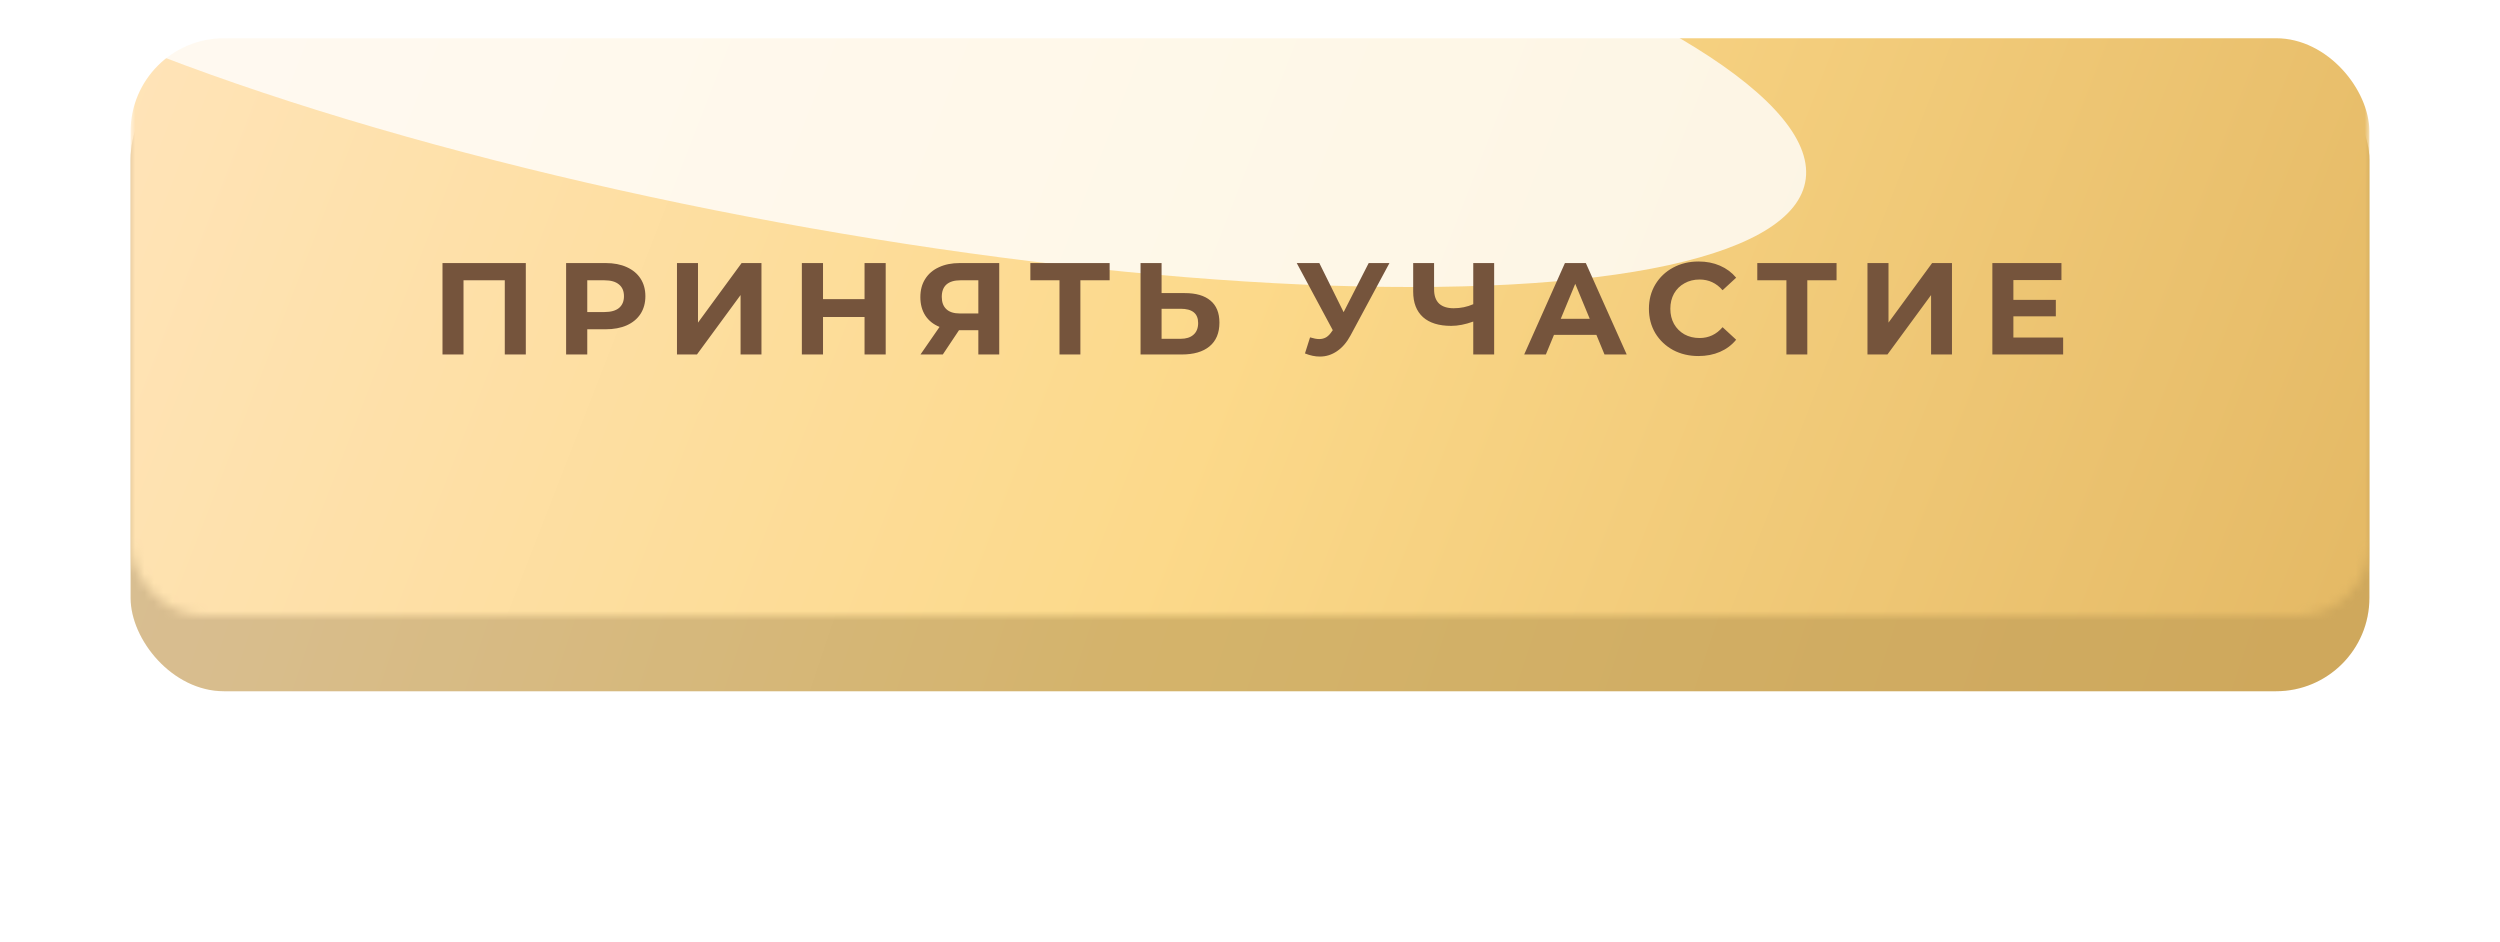
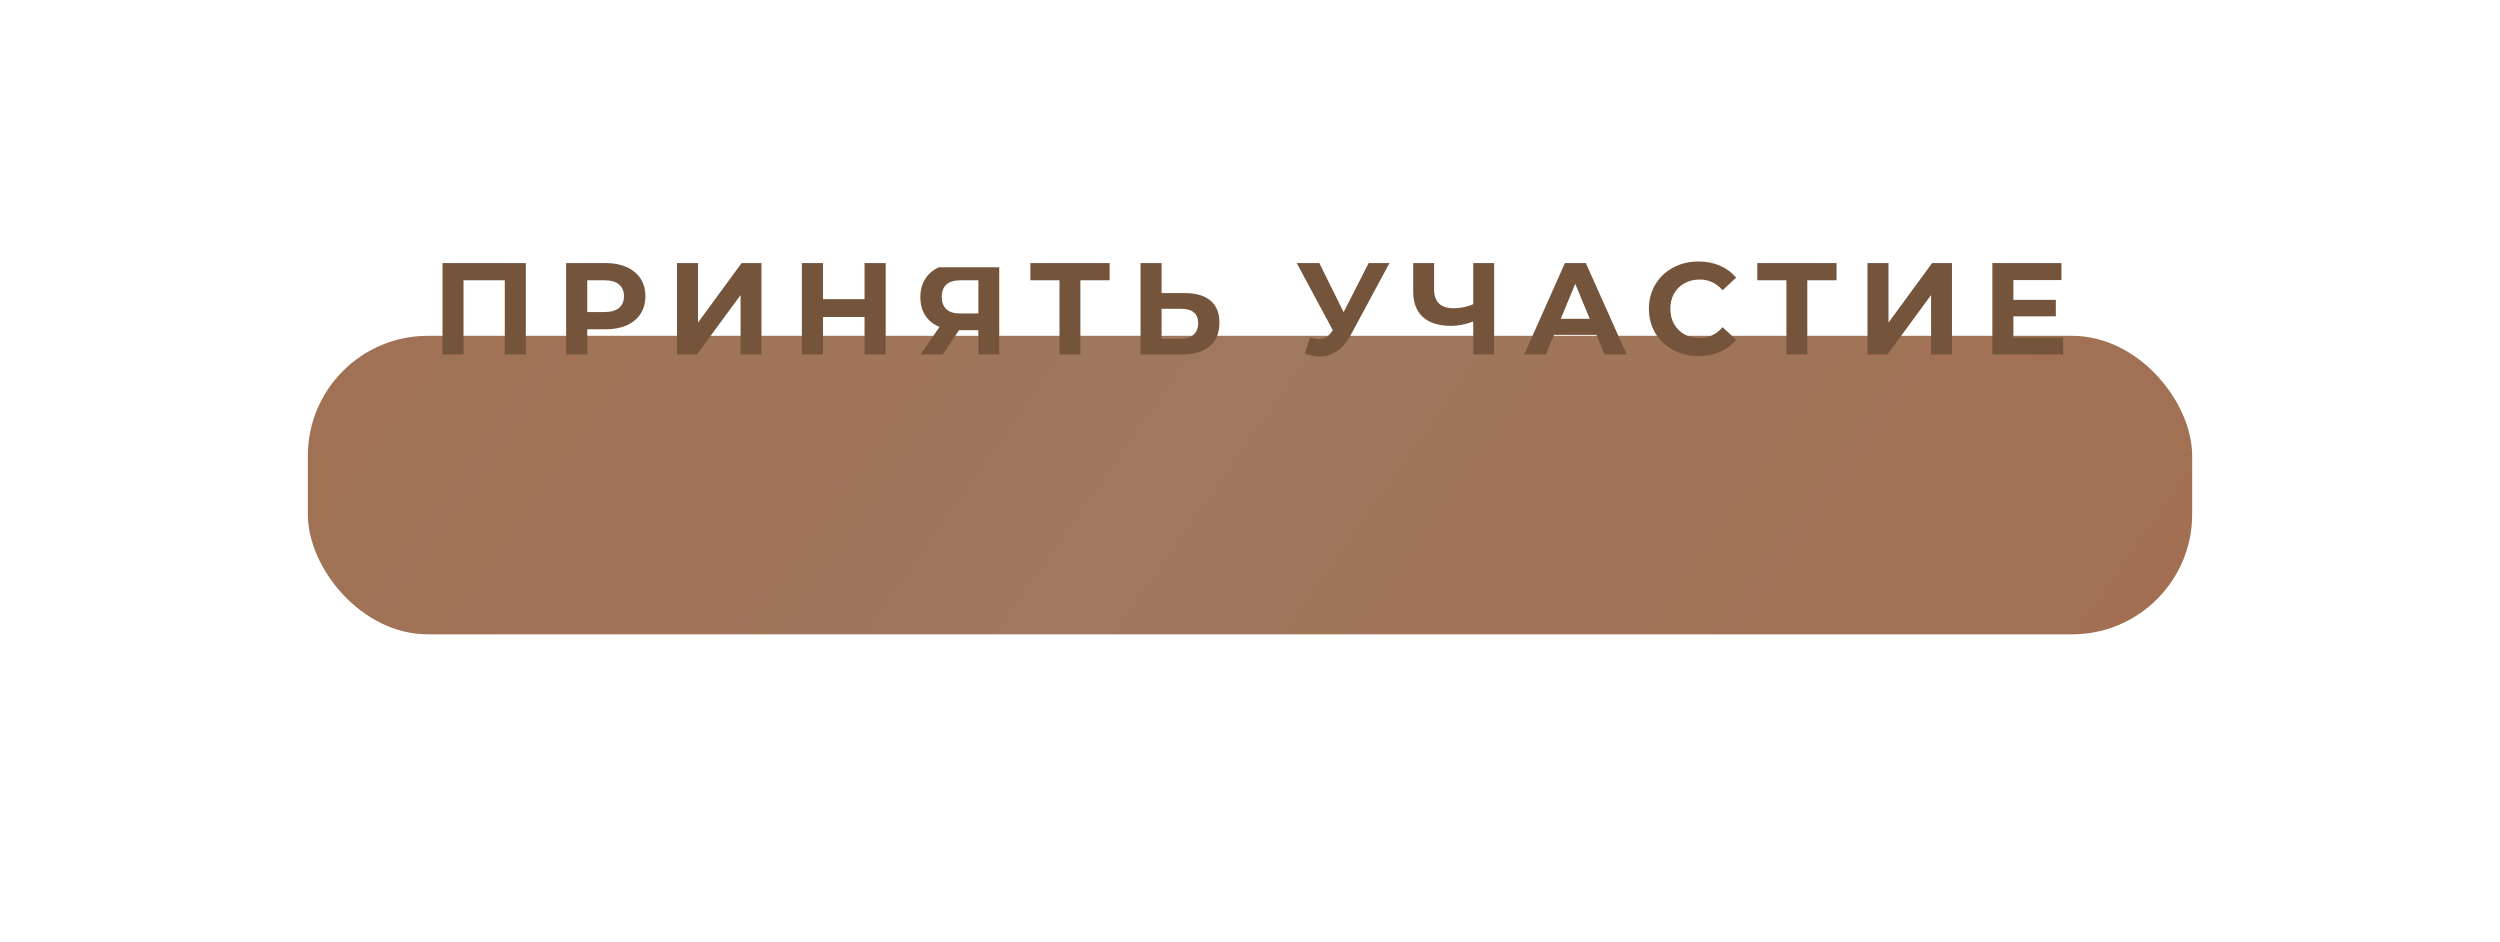
<svg xmlns="http://www.w3.org/2000/svg" width="268" height="101" viewBox="0 0 268 101" fill="none">
  <g filter="url(#filter0_f_889_490)">
    <rect x="33" y="36" width="202" height="32" rx="12.859" fill="url(#paint0_linear_889_490)" />
  </g>
  <g filter="url(#filter1_i_889_490)">
-     <rect x="14" y="3" width="240" height="67" rx="10" fill="url(#paint1_linear_889_490)" />
-     <rect x="14" y="3" width="240" height="67" rx="10" fill="black" fill-opacity="0.1" />
-   </g>
+     </g>
  <mask id="mask0_889_490" style="mask-type:alpha" maskUnits="userSpaceOnUse" x="14" y="0" width="240" height="66">
    <rect x="14" width="240" height="66" rx="7.715" fill="url(#paint2_linear_889_490)" />
  </mask>
  <g mask="url(#mask0_889_490)">
    <g filter="url(#filter2_i_889_490)">
-       <rect x="14" width="240" height="66" rx="10" fill="url(#paint3_linear_889_490)" />
-     </g>
+       </g>
    <g style="mix-blend-mode:overlay" filter="url(#filter3_f_889_490)">
-       <ellipse cx="107.203" cy="24.354" rx="107.203" ry="24.354" transform="matrix(0.985 0.174 -0.051 0.999 -16.336 -42.872)" fill="white" fill-opacity="0.8" />
-     </g>
+       </g>
  </g>
-   <path d="M56.367 28.2V38H54.113V30.048H49.689V38H47.435V28.2H56.367ZM64.929 28.2C65.797 28.2 66.548 28.345 67.183 28.634C67.827 28.923 68.321 29.334 68.667 29.866C69.012 30.398 69.185 31.028 69.185 31.756C69.185 32.475 69.012 33.105 68.667 33.646C68.321 34.178 67.827 34.589 67.183 34.878C66.548 35.158 65.797 35.298 64.929 35.298H62.955V38H60.687V28.2H64.929ZM64.803 33.45C65.484 33.45 66.002 33.305 66.357 33.016C66.711 32.717 66.889 32.297 66.889 31.756C66.889 31.205 66.711 30.785 66.357 30.496C66.002 30.197 65.484 30.048 64.803 30.048H62.955V33.45H64.803ZM72.571 28.2H74.825V34.584L79.501 28.2H81.629V38H79.389V31.63L74.713 38H72.571V28.2ZM94.947 28.2V38H92.679V33.982H88.227V38H85.959V28.2H88.227V32.064H92.679V28.2H94.947ZM107.118 28.2V38H104.878V35.396H102.806L101.07 38H98.676L100.72 35.046C100.057 34.775 99.549 34.369 99.194 33.828C98.84 33.277 98.662 32.619 98.662 31.854C98.662 31.098 98.835 30.449 99.18 29.908C99.525 29.357 100.015 28.937 100.65 28.648C101.285 28.349 102.031 28.2 102.89 28.2H107.118ZM102.946 30.048C102.302 30.048 101.807 30.197 101.462 30.496C101.126 30.795 100.958 31.238 100.958 31.826C100.958 32.395 101.121 32.834 101.448 33.142C101.775 33.45 102.255 33.604 102.89 33.604H104.878V30.048H102.946ZM118.953 30.048H115.817V38H113.577V30.048H110.455V28.2H118.953V30.048ZM127.013 31.42C128.208 31.42 129.123 31.686 129.757 32.218C130.401 32.75 130.723 33.539 130.723 34.584C130.723 35.695 130.369 36.544 129.659 37.132C128.959 37.711 127.97 38 126.691 38H122.267V28.2H124.521V31.42H127.013ZM126.565 36.32C127.153 36.32 127.611 36.175 127.937 35.886C128.273 35.597 128.441 35.177 128.441 34.626C128.441 33.609 127.816 33.1 126.565 33.1H124.521V36.32H126.565ZM148.95 28.2L144.778 35.956C144.377 36.703 143.891 37.267 143.322 37.65C142.762 38.033 142.151 38.224 141.488 38.224C140.975 38.224 140.443 38.112 139.892 37.888L140.438 36.166C140.83 36.287 141.157 36.348 141.418 36.348C141.698 36.348 141.95 36.283 142.174 36.152C142.398 36.012 142.603 35.797 142.79 35.508L142.874 35.396L139.01 28.2H141.432L144.036 33.464L146.724 28.2H148.95ZM160.173 28.2V38H157.933V34.472C157.084 34.78 156.295 34.934 155.567 34.934C154.251 34.934 153.243 34.621 152.543 33.996C151.843 33.361 151.493 32.451 151.493 31.266V28.2H153.733V31.014C153.733 31.686 153.91 32.195 154.265 32.54C154.629 32.876 155.152 33.044 155.833 33.044C156.58 33.044 157.28 32.899 157.933 32.61V28.2H160.173ZM171.135 35.9H166.585L165.717 38H163.393L167.761 28.2H170.001L174.383 38H172.003L171.135 35.9ZM170.421 34.178L168.867 30.426L167.313 34.178H170.421ZM182.07 38.168C181.072 38.168 180.166 37.953 179.354 37.524C178.552 37.085 177.917 36.483 177.45 35.718C176.993 34.943 176.764 34.071 176.764 33.1C176.764 32.129 176.993 31.261 177.45 30.496C177.917 29.721 178.552 29.119 179.354 28.69C180.166 28.251 181.076 28.032 182.084 28.032C182.934 28.032 183.699 28.181 184.38 28.48C185.071 28.779 185.65 29.208 186.116 29.768L184.66 31.112C183.998 30.347 183.176 29.964 182.196 29.964C181.59 29.964 181.048 30.099 180.572 30.37C180.096 30.631 179.723 31 179.452 31.476C179.191 31.952 179.06 32.493 179.06 33.1C179.06 33.707 179.191 34.248 179.452 34.724C179.723 35.2 180.096 35.573 180.572 35.844C181.048 36.105 181.59 36.236 182.196 36.236C183.176 36.236 183.998 35.849 184.66 35.074L186.116 36.418C185.65 36.987 185.071 37.421 184.38 37.72C183.69 38.019 182.92 38.168 182.07 38.168ZM196.879 30.048H193.743V38H191.503V30.048H188.381V28.2H196.879V30.048ZM200.193 28.2H202.447V34.584L207.123 28.2H209.251V38H207.011V31.63L202.335 38H200.193V28.2ZM221.169 36.18V38H213.581V28.2H220.987V30.02H215.835V32.148H220.385V33.912H215.835V36.18H221.169Z" fill="#75543C" />
+   <path d="M56.367 28.2V38H54.113V30.048H49.689V38H47.435V28.2H56.367ZM64.929 28.2C65.797 28.2 66.548 28.345 67.183 28.634C67.827 28.923 68.321 29.334 68.667 29.866C69.012 30.398 69.185 31.028 69.185 31.756C69.185 32.475 69.012 33.105 68.667 33.646C68.321 34.178 67.827 34.589 67.183 34.878C66.548 35.158 65.797 35.298 64.929 35.298H62.955V38H60.687V28.2H64.929ZM64.803 33.45C65.484 33.45 66.002 33.305 66.357 33.016C66.711 32.717 66.889 32.297 66.889 31.756C66.889 31.205 66.711 30.785 66.357 30.496C66.002 30.197 65.484 30.048 64.803 30.048H62.955V33.45H64.803ZM72.571 28.2H74.825V34.584L79.501 28.2H81.629V38H79.389V31.63L74.713 38H72.571V28.2ZM94.947 28.2V38H92.679V33.982H88.227V38H85.959V28.2H88.227V32.064H92.679V28.2H94.947ZM107.118 28.2V38H104.878V35.396H102.806L101.07 38H98.676L100.72 35.046C100.057 34.775 99.549 34.369 99.194 33.828C98.84 33.277 98.662 32.619 98.662 31.854C98.662 31.098 98.835 30.449 99.18 29.908C99.525 29.357 100.015 28.937 100.65 28.648H107.118ZM102.946 30.048C102.302 30.048 101.807 30.197 101.462 30.496C101.126 30.795 100.958 31.238 100.958 31.826C100.958 32.395 101.121 32.834 101.448 33.142C101.775 33.45 102.255 33.604 102.89 33.604H104.878V30.048H102.946ZM118.953 30.048H115.817V38H113.577V30.048H110.455V28.2H118.953V30.048ZM127.013 31.42C128.208 31.42 129.123 31.686 129.757 32.218C130.401 32.75 130.723 33.539 130.723 34.584C130.723 35.695 130.369 36.544 129.659 37.132C128.959 37.711 127.97 38 126.691 38H122.267V28.2H124.521V31.42H127.013ZM126.565 36.32C127.153 36.32 127.611 36.175 127.937 35.886C128.273 35.597 128.441 35.177 128.441 34.626C128.441 33.609 127.816 33.1 126.565 33.1H124.521V36.32H126.565ZM148.95 28.2L144.778 35.956C144.377 36.703 143.891 37.267 143.322 37.65C142.762 38.033 142.151 38.224 141.488 38.224C140.975 38.224 140.443 38.112 139.892 37.888L140.438 36.166C140.83 36.287 141.157 36.348 141.418 36.348C141.698 36.348 141.95 36.283 142.174 36.152C142.398 36.012 142.603 35.797 142.79 35.508L142.874 35.396L139.01 28.2H141.432L144.036 33.464L146.724 28.2H148.95ZM160.173 28.2V38H157.933V34.472C157.084 34.78 156.295 34.934 155.567 34.934C154.251 34.934 153.243 34.621 152.543 33.996C151.843 33.361 151.493 32.451 151.493 31.266V28.2H153.733V31.014C153.733 31.686 153.91 32.195 154.265 32.54C154.629 32.876 155.152 33.044 155.833 33.044C156.58 33.044 157.28 32.899 157.933 32.61V28.2H160.173ZM171.135 35.9H166.585L165.717 38H163.393L167.761 28.2H170.001L174.383 38H172.003L171.135 35.9ZM170.421 34.178L168.867 30.426L167.313 34.178H170.421ZM182.07 38.168C181.072 38.168 180.166 37.953 179.354 37.524C178.552 37.085 177.917 36.483 177.45 35.718C176.993 34.943 176.764 34.071 176.764 33.1C176.764 32.129 176.993 31.261 177.45 30.496C177.917 29.721 178.552 29.119 179.354 28.69C180.166 28.251 181.076 28.032 182.084 28.032C182.934 28.032 183.699 28.181 184.38 28.48C185.071 28.779 185.65 29.208 186.116 29.768L184.66 31.112C183.998 30.347 183.176 29.964 182.196 29.964C181.59 29.964 181.048 30.099 180.572 30.37C180.096 30.631 179.723 31 179.452 31.476C179.191 31.952 179.06 32.493 179.06 33.1C179.06 33.707 179.191 34.248 179.452 34.724C179.723 35.2 180.096 35.573 180.572 35.844C181.048 36.105 181.59 36.236 182.196 36.236C183.176 36.236 183.998 35.849 184.66 35.074L186.116 36.418C185.65 36.987 185.071 37.421 184.38 37.72C183.69 38.019 182.92 38.168 182.07 38.168ZM196.879 30.048H193.743V38H191.503V30.048H188.381V28.2H196.879V30.048ZM200.193 28.2H202.447V34.584L207.123 28.2H209.251V38H207.011V31.63L202.335 38H200.193V28.2ZM221.169 36.18V38H213.581V28.2H220.987V30.02H215.835V32.148H220.385V33.912H215.835V36.18H221.169Z" fill="#75543C" />
  <defs>
    <filter id="filter0_f_889_490" x="0.853" y="3.853" width="266.295" height="96.295" filterUnits="userSpaceOnUse" color-interpolation-filters="sRGB">
      <feFlood flood-opacity="0" result="BackgroundImageFix" />
      <feBlend mode="normal" in="SourceGraphic" in2="BackgroundImageFix" result="shape" />
      <feGaussianBlur stdDeviation="16.074" result="effect1_foregroundBlur_889_490" />
    </filter>
    <filter id="filter1_i_889_490" x="14" y="3" width="240" height="71.1" filterUnits="userSpaceOnUse" color-interpolation-filters="sRGB">
      <feFlood flood-opacity="0" result="BackgroundImageFix" />
      <feBlend mode="normal" in="SourceGraphic" in2="BackgroundImageFix" result="shape" />
      <feColorMatrix in="SourceAlpha" type="matrix" values="0 0 0 0 0 0 0 0 0 0 0 0 0 0 0 0 0 0 127 0" result="hardAlpha" />
      <feOffset dy="4.1" />
      <feGaussianBlur stdDeviation="13.667" />
      <feComposite in2="hardAlpha" operator="arithmetic" k2="-1" k3="1" />
      <feColorMatrix type="matrix" values="0 0 0 0 1 0 0 0 0 1 0 0 0 0 1 0 0 0 0.2 0" />
      <feBlend mode="normal" in2="shape" result="effect1_innerShadow_889_490" />
    </filter>
    <filter id="filter2_i_889_490" x="14" y="0" width="240" height="70.1" filterUnits="userSpaceOnUse" color-interpolation-filters="sRGB">
      <feFlood flood-opacity="0" result="BackgroundImageFix" />
      <feBlend mode="normal" in="SourceGraphic" in2="BackgroundImageFix" result="shape" />
      <feColorMatrix in="SourceAlpha" type="matrix" values="0 0 0 0 0 0 0 0 0 0 0 0 0 0 0 0 0 0 127 0" result="hardAlpha" />
      <feOffset dy="4.1" />
      <feGaussianBlur stdDeviation="13.667" />
      <feComposite in2="hardAlpha" operator="arithmetic" k2="-1" k3="1" />
      <feColorMatrix type="matrix" values="0 0 0 0 1 0 0 0 0 1 0 0 0 0 1 0 0 0 0.2 0" />
      <feBlend mode="normal" in2="shape" result="effect1_innerShadow_889_490" />
    </filter>
    <filter id="filter3_f_889_490" x="-49.734" y="-62.705" width="275.452" height="125.579" filterUnits="userSpaceOnUse" color-interpolation-filters="sRGB">
      <feFlood flood-opacity="0" result="BackgroundImageFix" />
      <feBlend mode="normal" in="SourceGraphic" in2="BackgroundImageFix" result="shape" />
      <feGaussianBlur stdDeviation="16.074" result="effect1_foregroundBlur_889_490" />
    </filter>
    <linearGradient id="paint0_linear_889_490" x1="238.551" y1="68" x2="74.164" y2="-47.899" gradientUnits="userSpaceOnUse">
      <stop offset="0.038" stop-color="#A26F52" />
      <stop offset="0.51" stop-color="#9F785E" />
      <stop offset="1" stop-color="#A16F52" />
    </linearGradient>
    <linearGradient id="paint1_linear_889_490" x1="254" y1="70" x2="16.132" y2="-9.306" gradientUnits="userSpaceOnUse">
      <stop offset="0.038" stop-color="#E5BA66" />
      <stop offset="0.51" stop-color="#EBC777" />
      <stop offset="1" stop-color="#F1D5A9" />
    </linearGradient>
    <linearGradient id="paint2_linear_889_490" x1="254" y1="77" x2="17.586" y2="-15.036" gradientUnits="userSpaceOnUse">
      <stop offset="0.038" stop-color="#E5BA66" />
      <stop offset="0.51" stop-color="#FCD98A" />
      <stop offset="1" stop-color="#FFE4B9" />
    </linearGradient>
    <linearGradient id="paint3_linear_889_490" x1="254" y1="77" x2="17.586" y2="-15.036" gradientUnits="userSpaceOnUse">
      <stop offset="0.038" stop-color="#E5BA66" />
      <stop offset="0.51" stop-color="#FCD98A" />
      <stop offset="1" stop-color="#FFE4B9" />
    </linearGradient>
  </defs>
</svg>